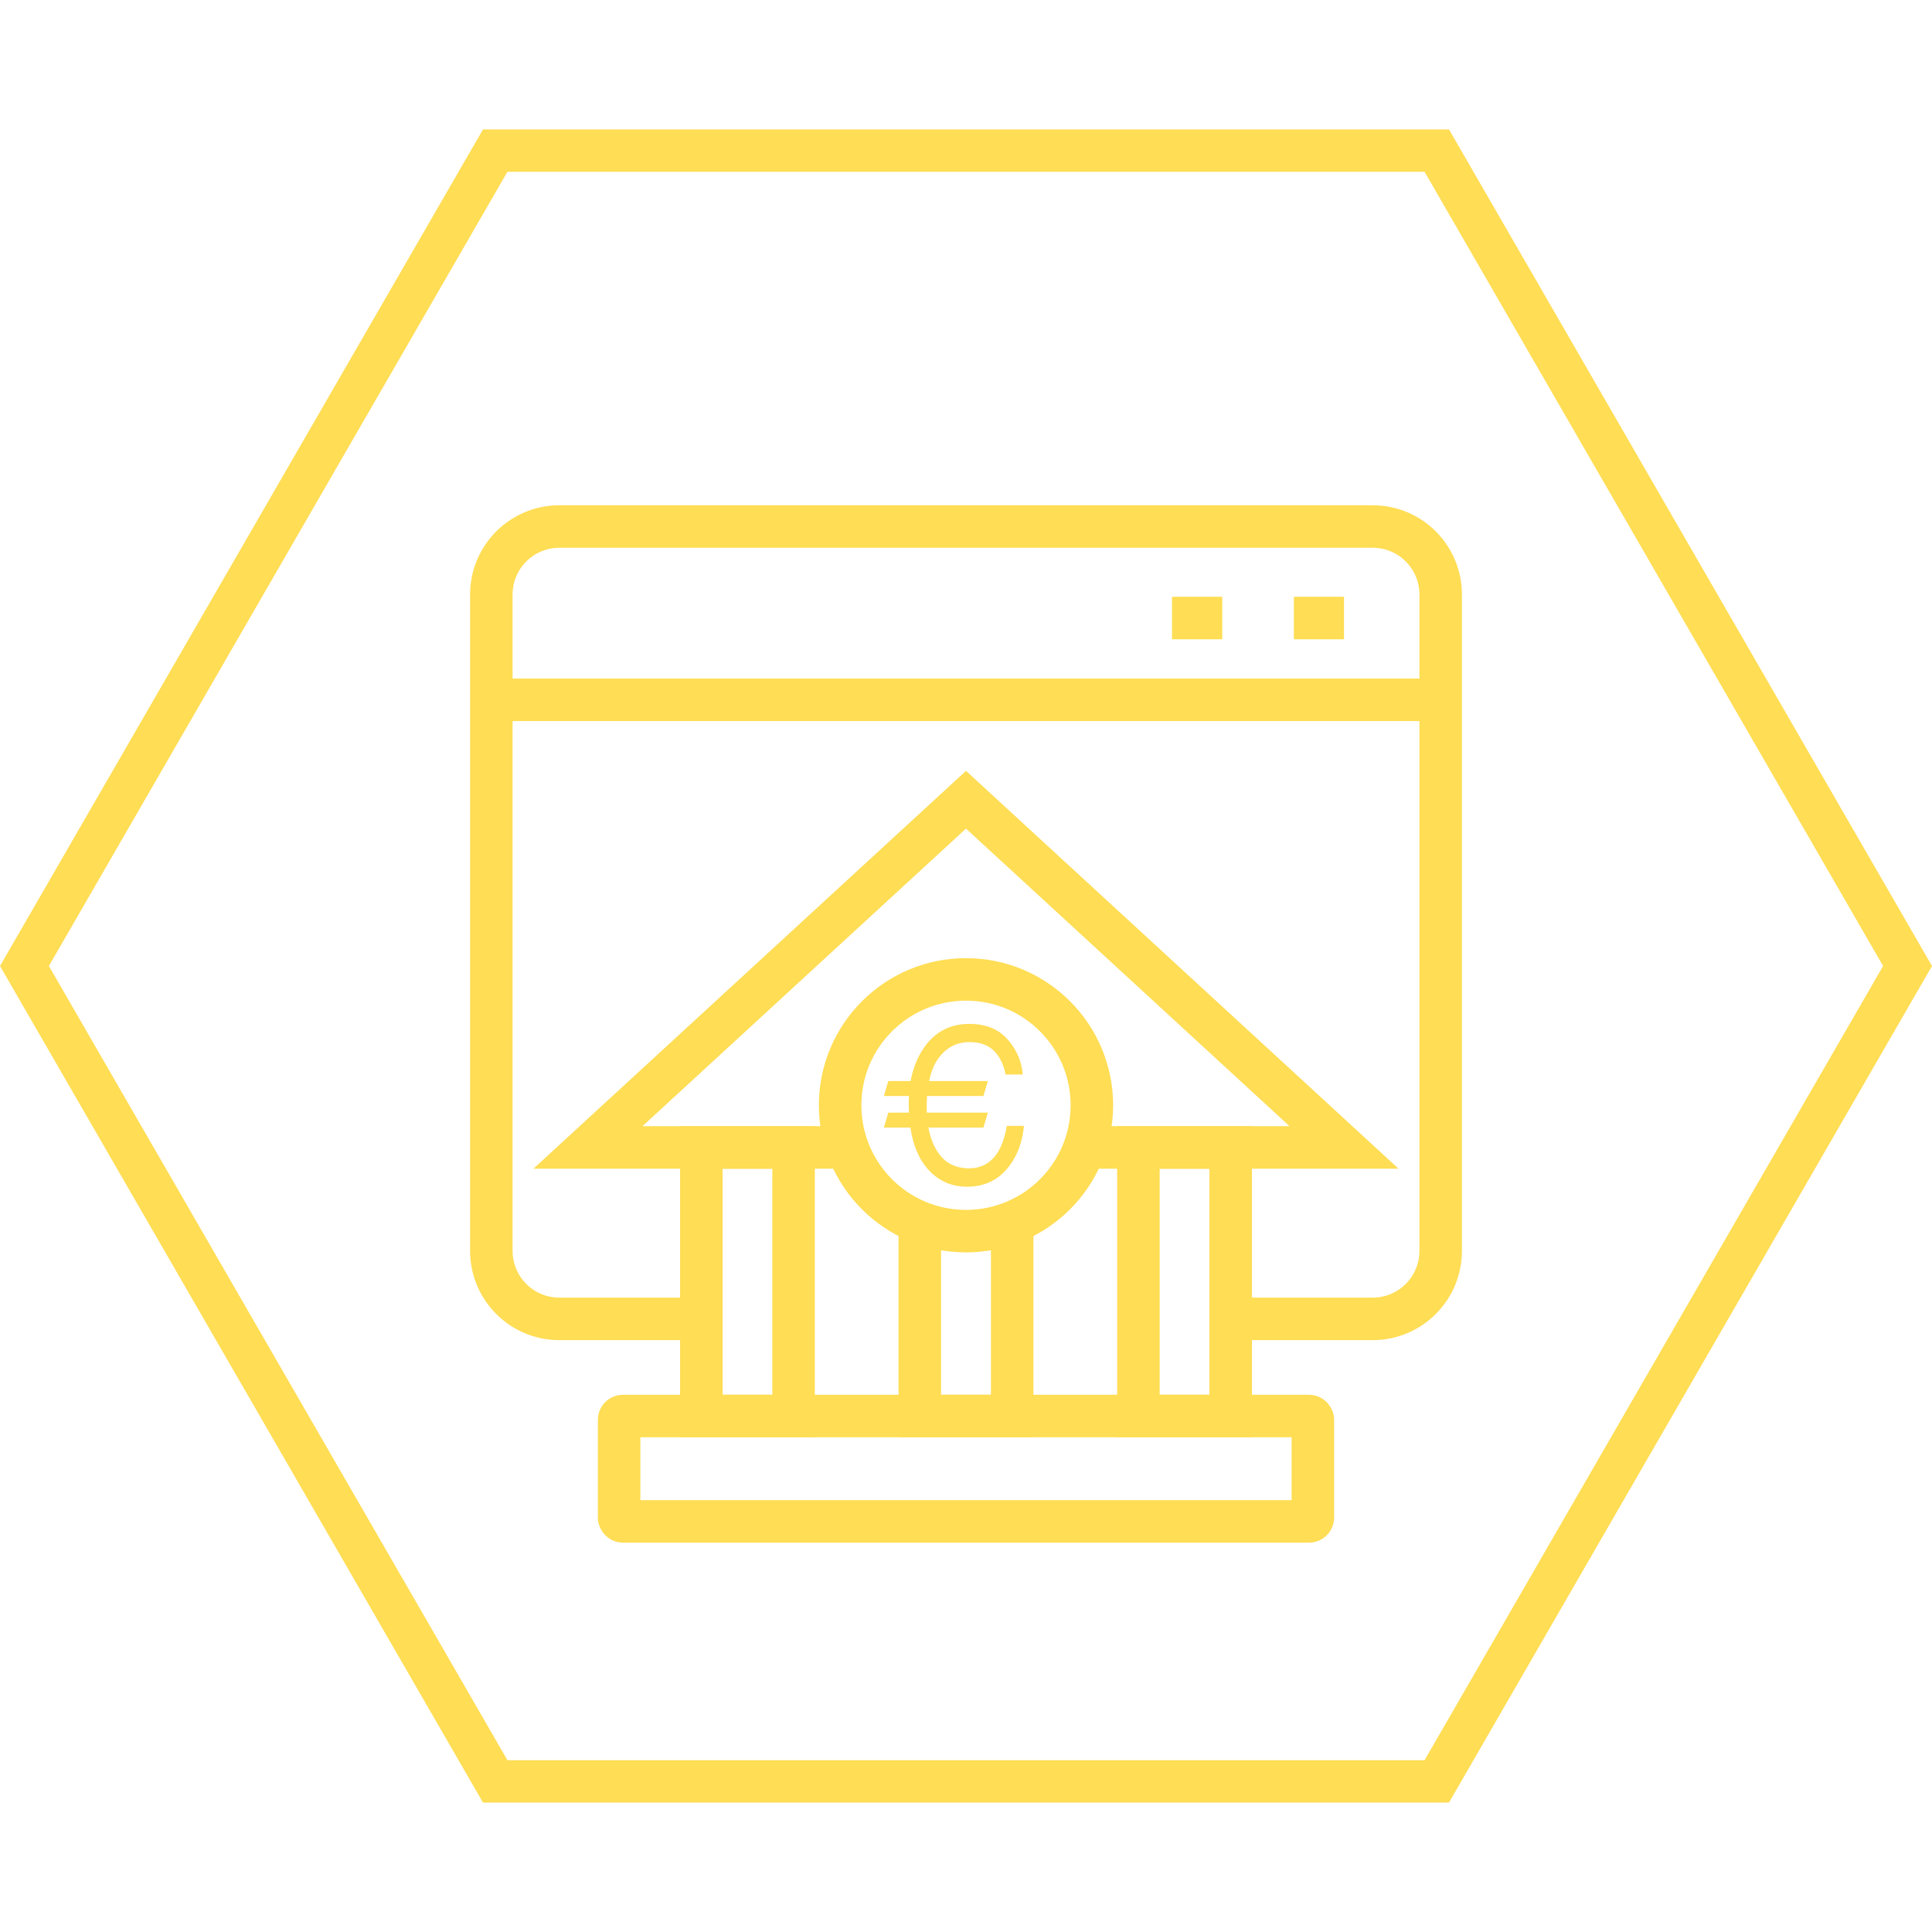
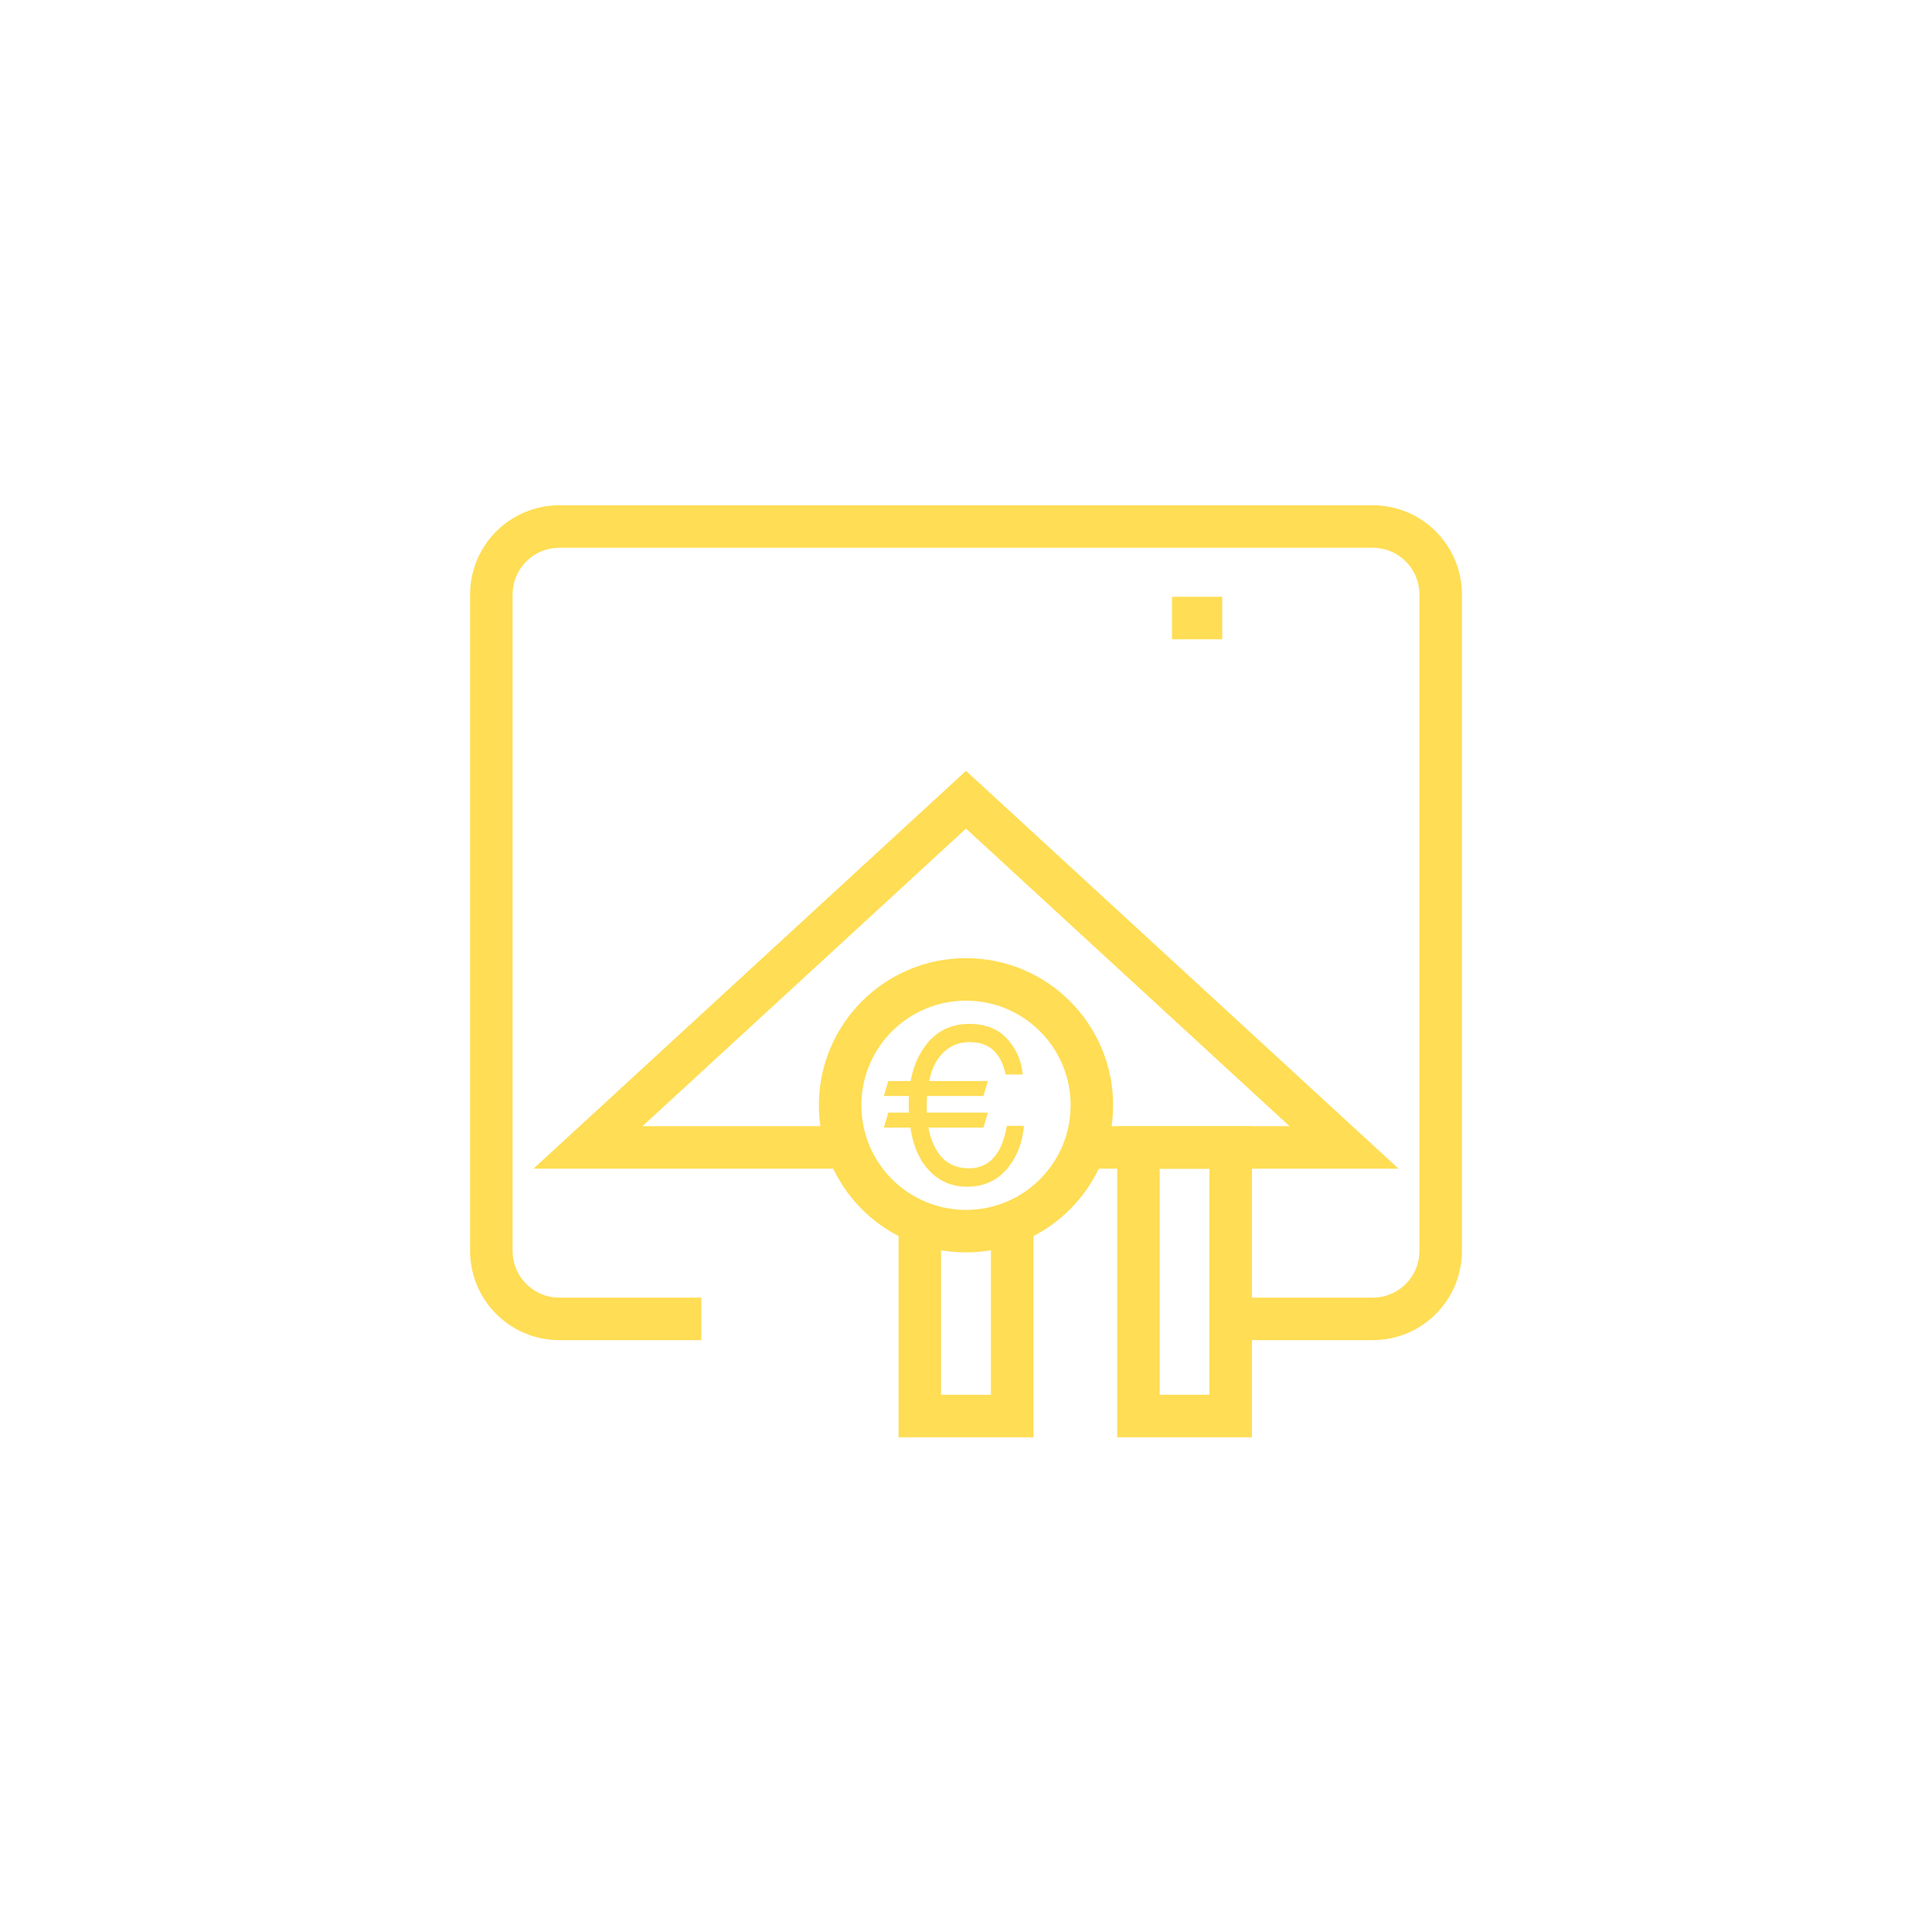
<svg xmlns="http://www.w3.org/2000/svg" id="featured-box-ico-hanf" viewBox="0 0 1000 1000">
  <defs>
    <style>
      .cls-1 {
        fill: #ffdd54;
      }

      .cls-2 {
        fill: none;
        stroke: #ffdd54;
        stroke-miterlimit: 10;
        stroke-width: 22px;
      }
    </style>
  </defs>
-   <path class="cls-1" d="M750,933.01H250L0,500,250,66.99h500l250,433.01-250,433.01ZM262.65,911.1h474.69l237.35-411.1-237.35-411.1h-474.69L25.31,500l237.35,411.1Z" />
  <g>
    <g>
      <path class="cls-2" d="M363,682.65h-73.48c-19.5,0-35.2-15.79-35.2-35.2v-339.72c0-19.41,15.7-35.2,35.2-35.2h420.97c19.5,0,35.2,15.79,35.2,35.2v339.72c0,19.41-15.7,35.2-35.2,35.2h-73.48" />
-       <line class="cls-2" x1="254.29" y1="362.23" x2="745.71" y2="362.23" />
-       <rect class="cls-2" x="320.45" y="732.93" width="359.09" height="54.54" rx="1.97" ry="1.97" />
      <polyline class="cls-2" points="476.09 632.63 476.09 732.93 523.91 732.93 523.91 632.63" />
-       <rect class="cls-2" x="363.01" y="593.93" width="47.74" height="139" />
      <rect class="cls-2" x="589.25" y="593.93" width="47.74" height="139" />
      <polyline class="cls-2" points="438.69 593.9 410.73 593.9 363 593.9 304.34 593.9 500 413.94 695.66 593.9 637 593.9 589.27 593.9 561.31 593.9" />
      <circle class="cls-2" cx="500" cy="572.09" r="65.15" />
-       <line class="cls-2" x1="695.66" y1="319.89" x2="669.69" y2="319.89" />
      <line class="cls-2" x1="632.62" y1="319.89" x2="606.64" y2="319.89" />
    </g>
    <path class="cls-1" d="M457.49,583.64l2.29-7.74h10.68c-.07-1.49-.11-3.01-.11-4.58,0-1.34.04-2.69.11-4.03h-12.97l2.29-7.74h11.55c1.23-6.65,3.54-12.4,6.92-17.27,5.67-8.21,13.49-12.31,23.48-12.31,8.5,0,15.1,2.67,19.8,8.01,4.7,5.34,7.31,11.4,7.82,18.19h-8.88c-.98-5.16-2.98-9.24-5.99-12.26-3.01-3.01-7.23-4.52-12.64-4.52-6.65,0-12,2.78-16.07,8.33-2.25,3.05-3.87,6.99-4.85,11.82h30.4l-2.29,7.74h-29.2c-.11,1.85-.16,3.81-.16,5.88,0,.94.02,1.85.05,2.72h31.6l-2.29,7.74h-28.49c.87,4.76,2.41,8.88,4.63,12.37,3.67,5.81,9.15,8.72,16.45,8.72,6.72,0,11.84-3.07,15.36-9.21,1.85-3.23,3.23-7.48,4.14-12.75h8.88c-.8,8.43-3.43,15.49-7.9,21.19-5.34,6.86-12.53,10.3-21.57,10.3-7.81,0-14.36-2.81-19.67-8.44-5.01-5.3-8.23-12.69-9.64-22.17h-13.73Z" />
  </g>
</svg>